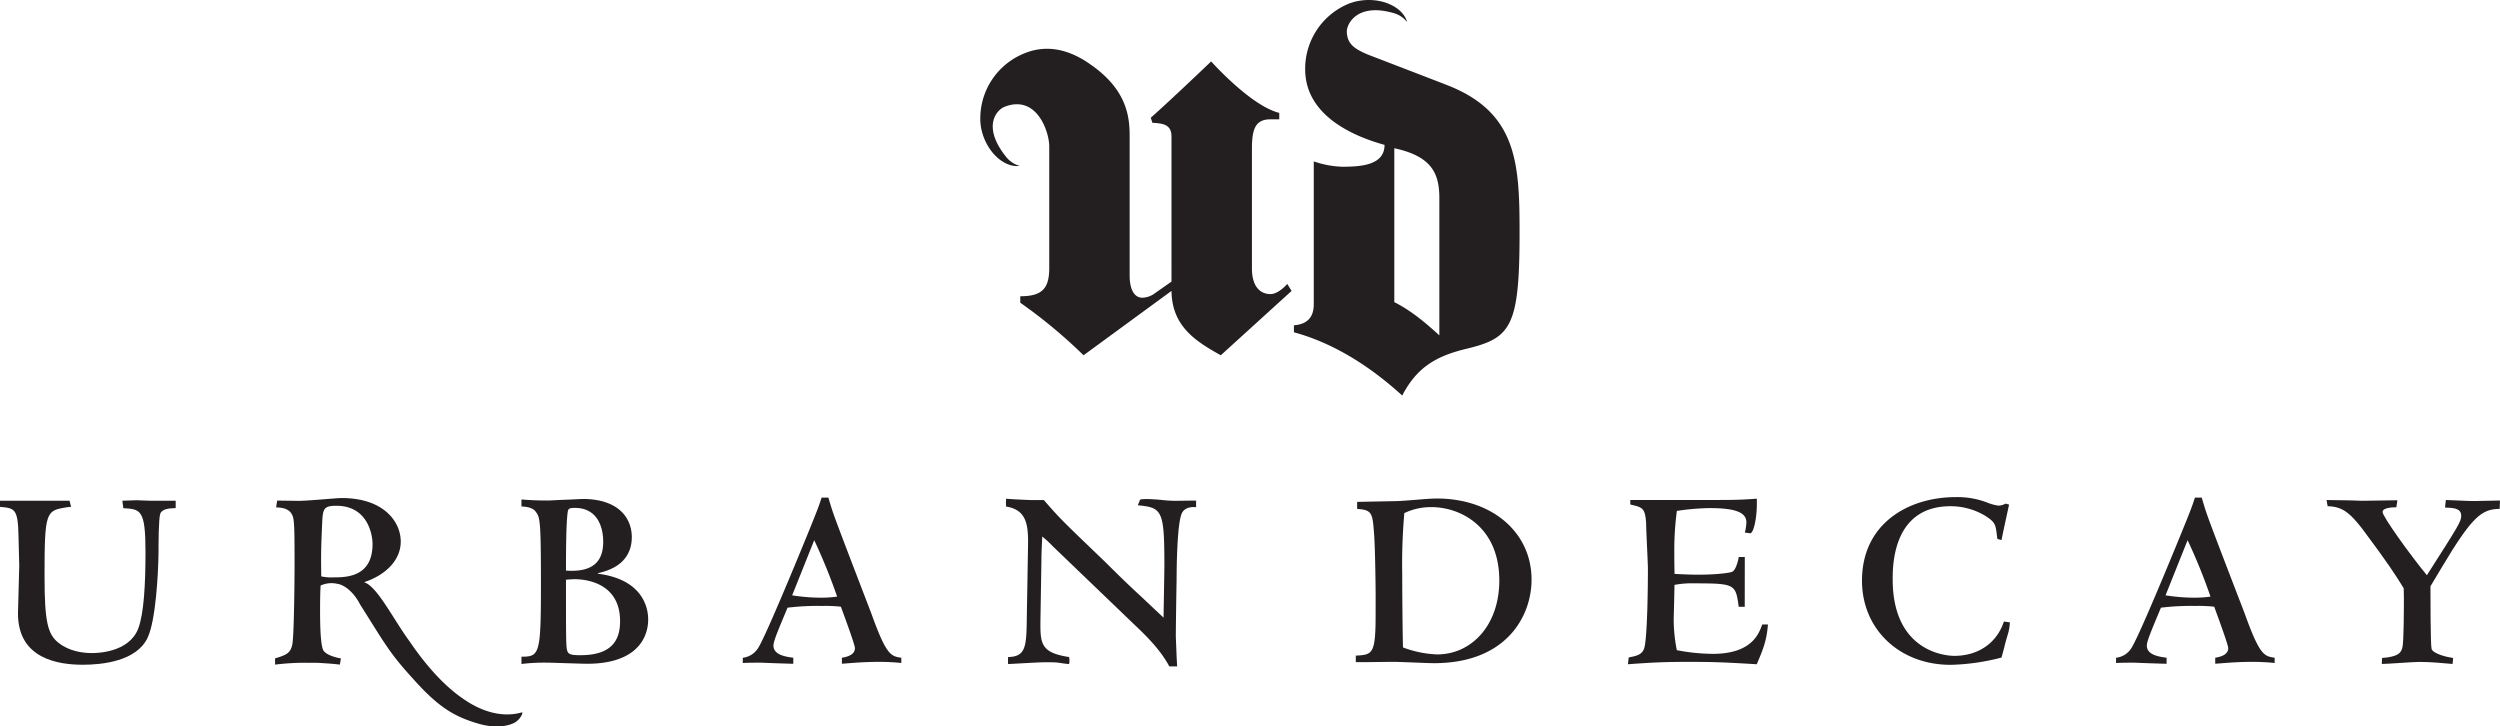
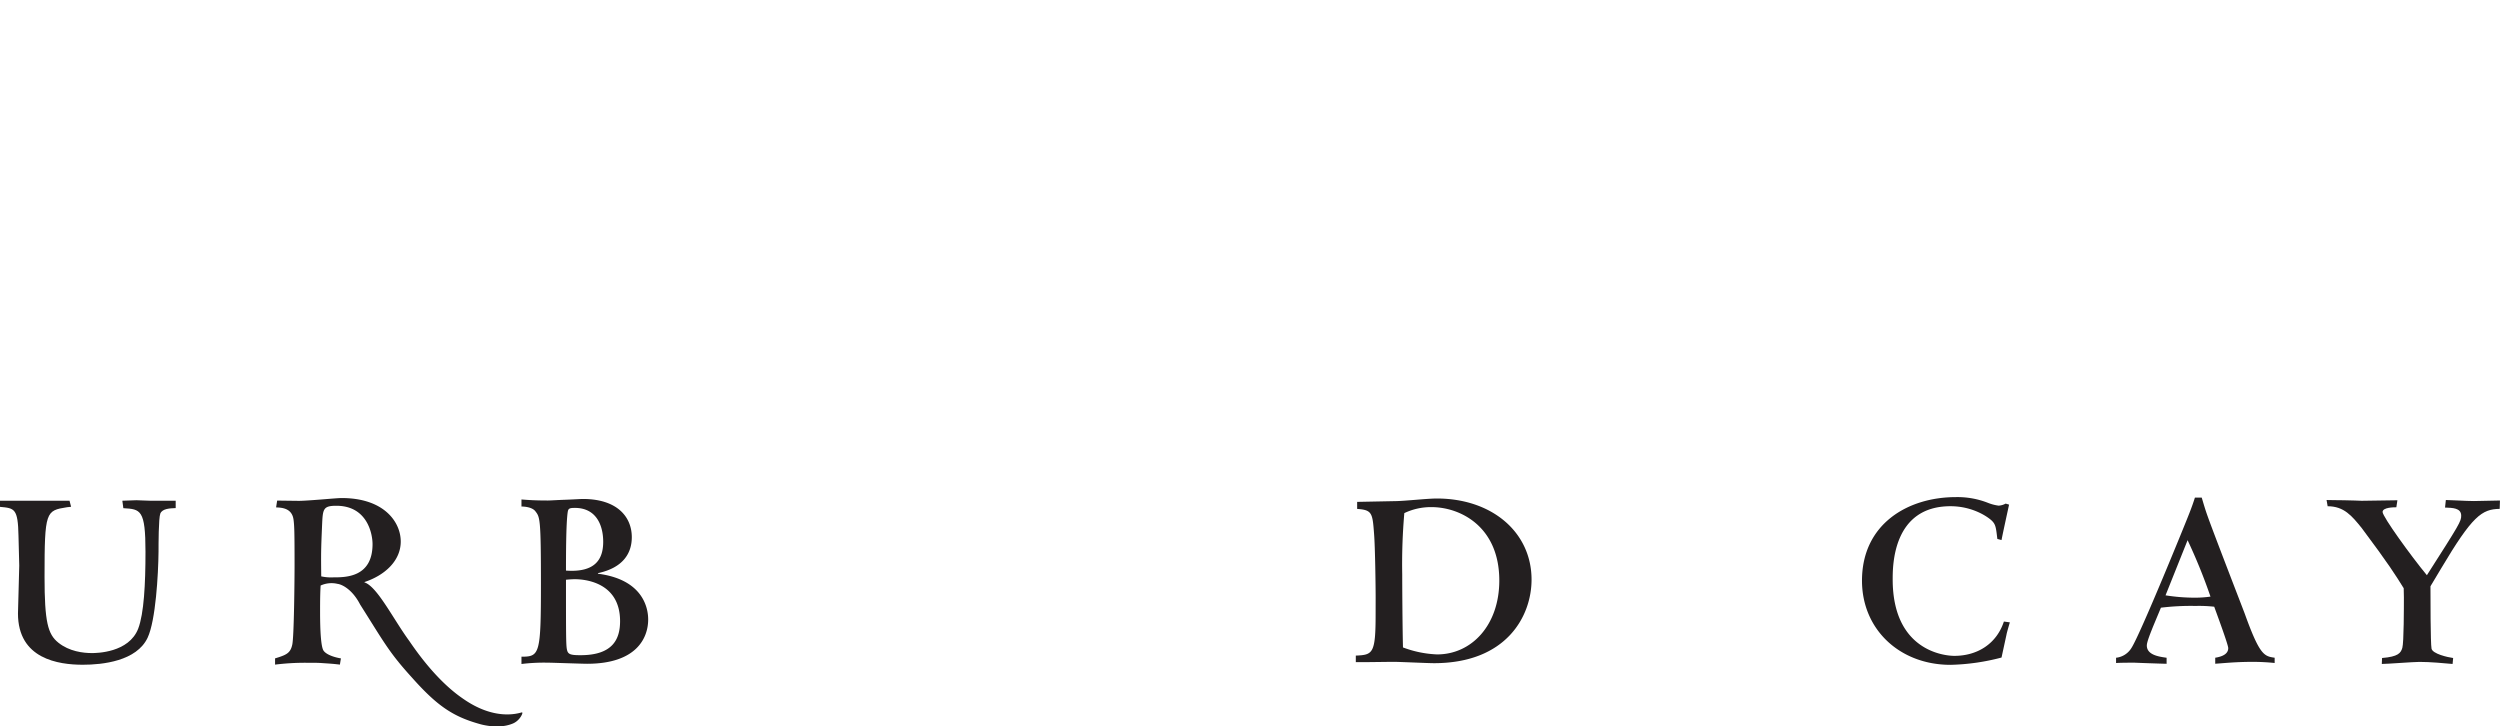
<svg xmlns="http://www.w3.org/2000/svg" id="Layer_1" data-name="Layer 1" viewBox="0 0 801.44 232.84">
  <defs>
    <style>.cls-1{fill:#231f20;}</style>
  </defs>
  <path class="cls-1" d="M17.29,182.3c-.17-8.84-1.26-8.91-5.93-9.33V171H33.65l.5,1.94c-.17,0-.93.08-1.34.15-6.75,1.09-7.17,1.25-7.17,22.28,0,14.53,1.07,18.45,4.41,21.12,3.51,2.84,8,3.35,10.77,3.35,1.42,0,11.85-.07,14.85-7.85C57.5,207.18,58,197.76,58,187.39c0-13.6-1.59-13.67-7.1-14L50.58,171l4.52-.16c1.26,0,2.74.16,4.41.16h8.17v2.36c-1.83.07-4.24.15-4.92,1.73-.58,1.43-.58,10.11-.58,12.27-.08,7.26-.9,22-3.49,27.54-3.53,7.52-14.44,8.68-20.78,8.68-7.78,0-20.79-1.83-20.79-16.43,0-2.17.41-12.94.41-15.35Z" transform="translate(-11.36 -10.48)" />
  <path class="cls-1" d="M195.64,196.16c-.84,0-1.93.08-2.84.17,0,18,0,21,.32,22.45s1.1,1.74,4.34,1.74c10.52,0,12.68-5.34,12.68-10.92,0-12.7-11.76-13.44-14.5-13.44m0-22.86c-1.76,0-2.1.24-2.27,1.25-.57,3.51-.57,14.6-.57,18.85,9.42.67,11.93-3.67,11.93-9.24,0-5.1-2.09-10.86-9.09-10.86M178.53,221c5.83,0,6.24-.76,6.24-23.37,0-20.93-.33-21.36-1.74-23.19-1-1.41-3.6-1.58-4.5-1.58v-2.26c2.25.17,4.25.33,8.5.33.75,0,3.1-.16,5.51-.24s4.85-.25,5.68-.25c11,0,15.68,5.75,15.68,12.26,0,5-2.65,9.76-10.85,11.52v.18c14.12,1.82,16.1,10.59,16.1,14.67,0,5.93-3.75,14.2-19.59,14.2-.92,0-3.51-.09-6.19-.17s-5.33-.18-6.34-.18a58.76,58.76,0,0,0-8.5.42Z" transform="translate(-11.36 -10.48)" />
-   <path class="cls-1" d="M265.31,201.33a60.08,60.08,0,0,0,9,.75,36.86,36.86,0,0,0,5.42-.34,185.08,185.08,0,0,0-7.35-18.09Zm-4,10c-.6,1.5-2,4.85-2,6.08,0,3.09,4,3.59,6.36,3.93v1.93c-.6,0-3.09-.09-5.51-.17s-4.68-.18-4.86-.18c-1,0-4.48,0-5.82.11v-1.69a6.68,6.68,0,0,0,5-3.25c2.92-4.68,17.37-40.15,18.44-43,.84-2.07,1.34-3.58,1.83-5.09h2.18c.49,1.69,1,3.51,2,6.26,1.76,4.94,10.08,26.46,11.76,30.89,4.83,13.43,6.26,13.69,9.61,14.18v1.69a65.91,65.91,0,0,0-7.35-.36c-5.17,0-9.1.43-11.69.6v-1.93c2.18-.34,4.17-1.15,4.17-3.08,0-1.17-4.08-12.1-4.5-13.27a43.79,43.79,0,0,0-6-.25,80.39,80.39,0,0,0-11.11.56Z" transform="translate(-11.36 -10.48)" />
-   <path class="cls-1" d="M384.38,208.5c0-2.58.25-14.34.25-16.67,0-17.79-.68-18.62-8.52-19.37l.76-1.85a15.3,15.3,0,0,1,2.08-.15c.67,0,2.52.08,4.41.25a44.84,44.84,0,0,0,4.6.32c.43,0,5.77-.08,6.84-.08v2.11c-1.16-.09-3.48-.09-4.5,1.82-1.58,3-1.75,17.2-1.75,21.61-.07,2.84-.25,15.28-.25,17.77,0,.92.18,4.35.25,6.68l.17,3.18h-2.5c-2.86-5.34-7.27-9.69-11.69-13.86l-25.62-24.61a35.62,35.62,0,0,0-3.43-3.18c-.09,1.69-.26,5.5-.26,7.19l-.31,19.26c-.1,7.77-.1,10.77,9.17,12.19a5.07,5.07,0,0,1,0,2.25c-1.07-.07-2.08-.24-3.33-.42s-2.59-.15-4.59-.15c-1.84,0-9.93.5-11.62.57a14,14,0,0,1,0-2.25c5.28-.09,5.77-3,5.95-10.1l.41-24.44c.16-6.95.09-12.62-7-13.69a13,13,0,0,1,0-2.51c.43,0,2.17.17,3.92.24s3.6.18,4.26.18H346c5.17,5.93,5.41,6.17,19.52,19.7,3.85,3.83,7.68,7.59,11.69,11.26Z" transform="translate(-11.36 -10.48)" />
  <path class="cls-1" d="M470.3,173.05a19.81,19.81,0,0,0-8.75,1.92,190.34,190.34,0,0,0-.67,19.77c0,3.68.07,16.52.24,23.29a34.7,34.7,0,0,0,10.94,2.24c11.1,0,19.94-9.41,19.94-23.69,0-17.43-12.67-23.53-21.7-23.53M452.36,202c0-3.09-.16-16.11-.5-20.28-.5-6.75-.6-7.77-5.43-8.09v-2.26l12.6-.25c3.25-.08,9.94-.83,12.94-.83,17.69,0,30.37,10.83,30.37,26,0,11.67-8,26.79-31.28,26.79-2.09,0-11-.43-12.86-.43-1.51,0-8.25.1-9.69.1H446v-2.1c5.43-.24,6.35-.57,6.35-13.18Z" transform="translate(-11.36 -10.48)" />
-   <path class="cls-1" d="M570.68,205h-1.93c-1-7.17-1-7.51-14.18-7.51a29.58,29.58,0,0,0-6.41.49c0,1.17-.25,10.77-.25,11a50.45,50.45,0,0,0,1,9.93,62.76,62.76,0,0,0,11.51,1.18c12.53,0,14.79-6.44,15.87-9.43h1.83c-.4,4.75-1.17,7.16-3.59,12.76-11.1-.66-14.11-.76-21.86-.76s-11.27.17-19.44.76l.25-2.18c3-.58,4.67-1,5.16-3.74.85-4.68,1-19.11,1-24.63,0-2.08-.57-12.34-.57-14.69-.32-4.58-1.08-5-4.17-5.75a3.69,3.69,0,0,1-.91-.26v-1.41h26.36c5.86,0,8.77,0,14.19-.42.24,5.76-1,11.09-2.08,11.09-.41,0-1.16-.17-1.76-.23a14,14,0,0,0,.51-3.27c0-3.17-3.51-4.57-11.79-4.57a75.38,75.38,0,0,0-10.5.91,96.78,96.78,0,0,0-.82,12.93c0,1.84,0,3.33.08,7.26,1.91.08,4.66.25,7.59.25,5.84,0,10.17-.58,10.85-.92,1.42-.58,2.15-4.67,2.15-4.75h1.93Z" transform="translate(-11.36 -10.48)" />
-   <path class="cls-1" d="M653,221.27a69.57,69.57,0,0,1-16.35,2.34c-16.2,0-28.38-11.27-28.38-27,0-18.09,14.6-26.77,30.12-26.77a26.75,26.75,0,0,1,10.26,1.84,14.35,14.35,0,0,0,3.42.9,5.38,5.38,0,0,0,2.26-.66l1.09.33c-.34,1.59-2.08,9.52-2.42,11.36l-1.34-.36c-.41-3.49-.51-4.57-1.67-5.75s-6.09-4.74-13.34-4.74c-18.54,0-18.54,19.1-18.54,23.44,0,22.88,16.52,24.53,19.78,24.53,7.35,0,13.52-3.85,15.87-11l1.91.26a14.88,14.88,0,0,1-.67,3.92c-.17.57-1,3.4-1.07,3.91Z" transform="translate(-11.36 -10.48)" />
+   <path class="cls-1" d="M653,221.27a69.57,69.57,0,0,1-16.35,2.34c-16.2,0-28.38-11.27-28.38-27,0-18.09,14.6-26.77,30.12-26.77a26.75,26.75,0,0,1,10.26,1.84,14.35,14.35,0,0,0,3.42.9,5.38,5.38,0,0,0,2.26-.66l1.09.33c-.34,1.59-2.08,9.52-2.42,11.36l-1.34-.36c-.41-3.49-.51-4.57-1.67-5.75s-6.09-4.74-13.34-4.74c-18.54,0-18.54,19.1-18.54,23.44,0,22.88,16.52,24.53,19.78,24.53,7.35,0,13.52-3.85,15.87-11l1.91.26c-.17.57-1,3.4-1.07,3.91Z" transform="translate(-11.36 -10.48)" />
  <path class="cls-1" d="M705.58,201.33a59.93,59.93,0,0,0,9,.75,36.26,36.26,0,0,0,5.41-.34,177.86,177.86,0,0,0-7.34-18.09Zm-4,10c-.58,1.5-2,4.85-2,6.08,0,3.09,4,3.59,6.34,3.93v1.93c-.6,0-3.1-.09-5.52-.17s-4.69-.18-4.84-.18c-1,0-4.49,0-5.84.11v-1.69a6.6,6.6,0,0,0,5-3.25c2.94-4.68,17.37-40.15,18.46-43,.82-2.07,1.34-3.58,1.82-5.09h2.18c.52,1.69,1,3.51,2,6.26,1.75,4.94,10.08,26.46,11.77,30.89,4.83,13.43,6.25,13.69,9.61,14.18v1.69a66.76,66.76,0,0,0-7.37-.36c-5.16,0-9.09.43-11.68.6v-1.93c2.17-.34,4.17-1.15,4.17-3.08,0-1.17-4.09-12.1-4.49-13.27a44.26,44.26,0,0,0-6-.25,79.76,79.76,0,0,0-11.09.56Z" transform="translate(-11.36 -10.48)" />
  <path class="cls-1" d="M790.51,198.42c0,3.17,0,18.35.34,20s5.08,2.75,6.93,3l-.18,1.91c-2.76-.24-7.09-.66-10.6-.66-1.91,0-10.43.66-12.09.66l.08-1.91c5.18-.43,6-1.58,6.5-3.25s.5-13.28.5-16.2c0-1,0-1.4-.06-2.92-2.6-4.18-4.77-7.68-13.45-19.28-3.16-3.91-5.68-7-10.93-7l-.35-2c.85,0,3.18.08,5.6.08s4.85.17,5.68.17l11.43-.17-.34,2.25c-.74,0-4.41,0-4.41,1.51s9.17,14.19,14.2,20.27c10.51-16.44,11-17.27,11-19.09,0-2.51-2.82-2.51-5.18-2.6l.26-2.42c.74,0,2.25.08,4,.16s3.59.17,5,.17,7.09-.17,8.35-.17l-.09,2.68c-5.75.09-8.76,2.26-18.78,19.11Z" transform="translate(-11.36 -10.48)" />
  <path class="cls-1" d="M118.18,195.57a14.52,14.52,0,0,1-3.84-.32c-.08-7.28-.08-8.27.26-16.19.24-5.34.24-6.44,4.58-6.44,10.1,0,11.61,9.27,11.61,12.28,0,10.67-8.59,10.67-12.61,10.67m60.51,43.27c-1.72.49-9,2.55-18.88-4.37C156.19,232,150,226.89,142.6,216c-5.19-7.08-10.3-17.49-14.4-18.82,0-.05,0-.08,0-.11,6.58-2.18,11.63-6.85,11.63-13s-5.25-13.93-18.95-13.93c-1,0-3.82.25-6.74.48s-5.77.42-6.84.42-5.94-.08-7.09-.08l-.34,2.18c1.75.08,5.08.17,5.59,3.92.25,1.92.33,3.67.33,14.52,0,4.24-.16,23.36-.75,25.62-.59,2.68-1.91,3.26-5.5,4.34v2a78.3,78.3,0,0,1,10.26-.59c2.33,0,3.57,0,5,.11s2.84.15,5.52.48l.33-2c-1.18-.17-4.52-.92-5.59-2.51-1.09-1.75-1.09-10.1-1.09-12.84,0-4.68.07-6.19.17-8a8.37,8.37,0,0,1,5.41-.54c1.5.18,4.8,1.84,7.25,6.61,7.77,12.27,9.24,15.3,16.61,23.42,7.91,8.89,13,12.46,21.58,14.86,0,0,5.76,1.85,10.48,0,2.68-.92,3.71-3.86,3.26-3.62" transform="translate(-11.36 -10.48)" />
-   <path class="cls-1" d="M425.41,103.74l-22.69,20.63c-8.42-4.65-15.64-9.47-15.81-20.63l-28.19,20.63a162.65,162.65,0,0,0-20.29-16.85v-2.07c6.71,0,9.29-2.23,9.29-8.94v-39c.07-4.49-3.84-16.79-14.21-12.84-2.9,1.1-7.34,6.63.53,16.27a8.23,8.23,0,0,0,4.2,2.71c-4.12.58-8.91-2.93-11.28-8.58a18,18,0,0,1-.76-2.2c-.12-.49-.25-1-.35-1.47a.31.31,0,0,0,0-.09c-.11-.66-.18-1.33-.23-2v-.1c0-.38,0-.76,0-1.15a22.5,22.5,0,0,1,13.95-20.4c7.25-3.06,14.11-1.23,20,2.55v0a5.27,5.27,0,0,1,.46.31c.2.12.37.25.56.38,12.71,8.59,12.91,18,12.91,23.72V98.92c0,3.1.85,7,4.12,7a7.16,7.16,0,0,0,4.12-1.54l5.17-3.62V54.23c0-3.81-2.68-4.21-6.12-4.38l-.52-1.62c6.58-5.83,19.36-18.06,19.36-18.06s12.71,14.27,21.83,16.5v2.06H418.7c-4.81,0-6,2.92-6,9.45V96.51c0,6,2.75,8.25,6,8.25,1.9,0,4.12-1.88,5.33-3.26ZM472.78,118c-4.13-3.79-8.94-7.91-14.44-10.66V58c12,2.58,14.44,8.08,14.44,16ZM461,16.08Zm13.28,21.29-24.58-9.46-.52-.23c-3.65-1.63-6-3.17-6.07-7.12,0-2.35,3.27-9.34,15.2-5.83a8.29,8.29,0,0,1,4.14,2.82c-1.08-4-6.16-7.07-12.3-7.07a17.62,17.62,0,0,0-2.32.15,14.1,14.1,0,0,0-1.47.26l-.1,0a16,16,0,0,0-1.94.57l-.1,0c-.36.14-.71.3-1.06.45a22.52,22.52,0,0,0-13.39,20.78c0,14.26,14.26,21.14,25.44,24.24,0,6.52-7.57,7-13.58,7a30.84,30.84,0,0,1-9.11-1.71v45.54c0,2.06-.18,6.53-6.36,7V117c13.23,3.61,24.92,11.35,34.72,20.28,4.81-9.28,11.17-12.71,20.62-15,14.27-3.43,17-7,17-37.29,0-22.68-.87-39-24.25-47.61" transform="translate(-11.36 -10.48)" />
</svg>